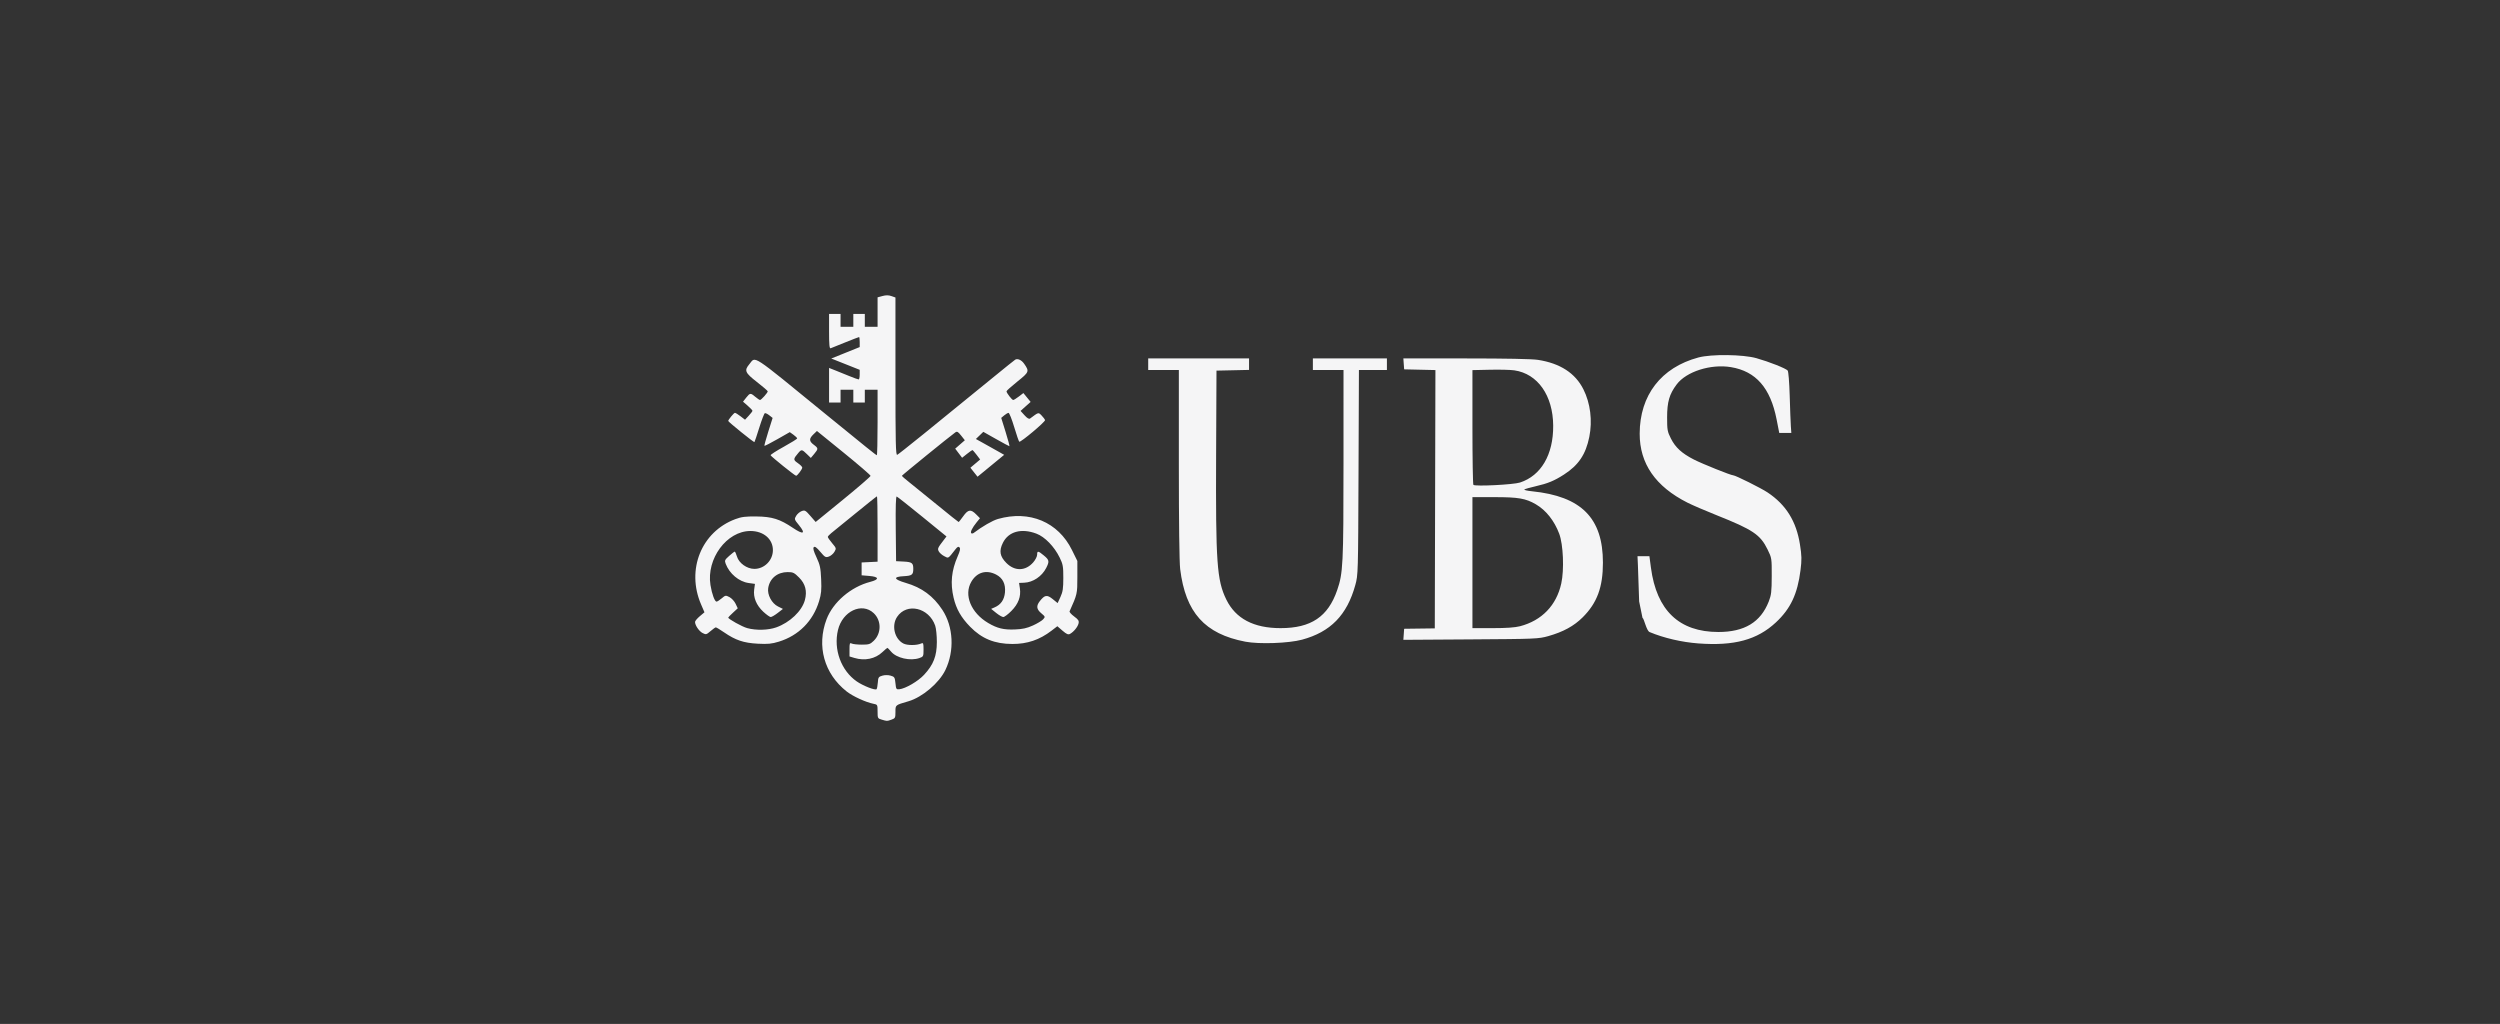
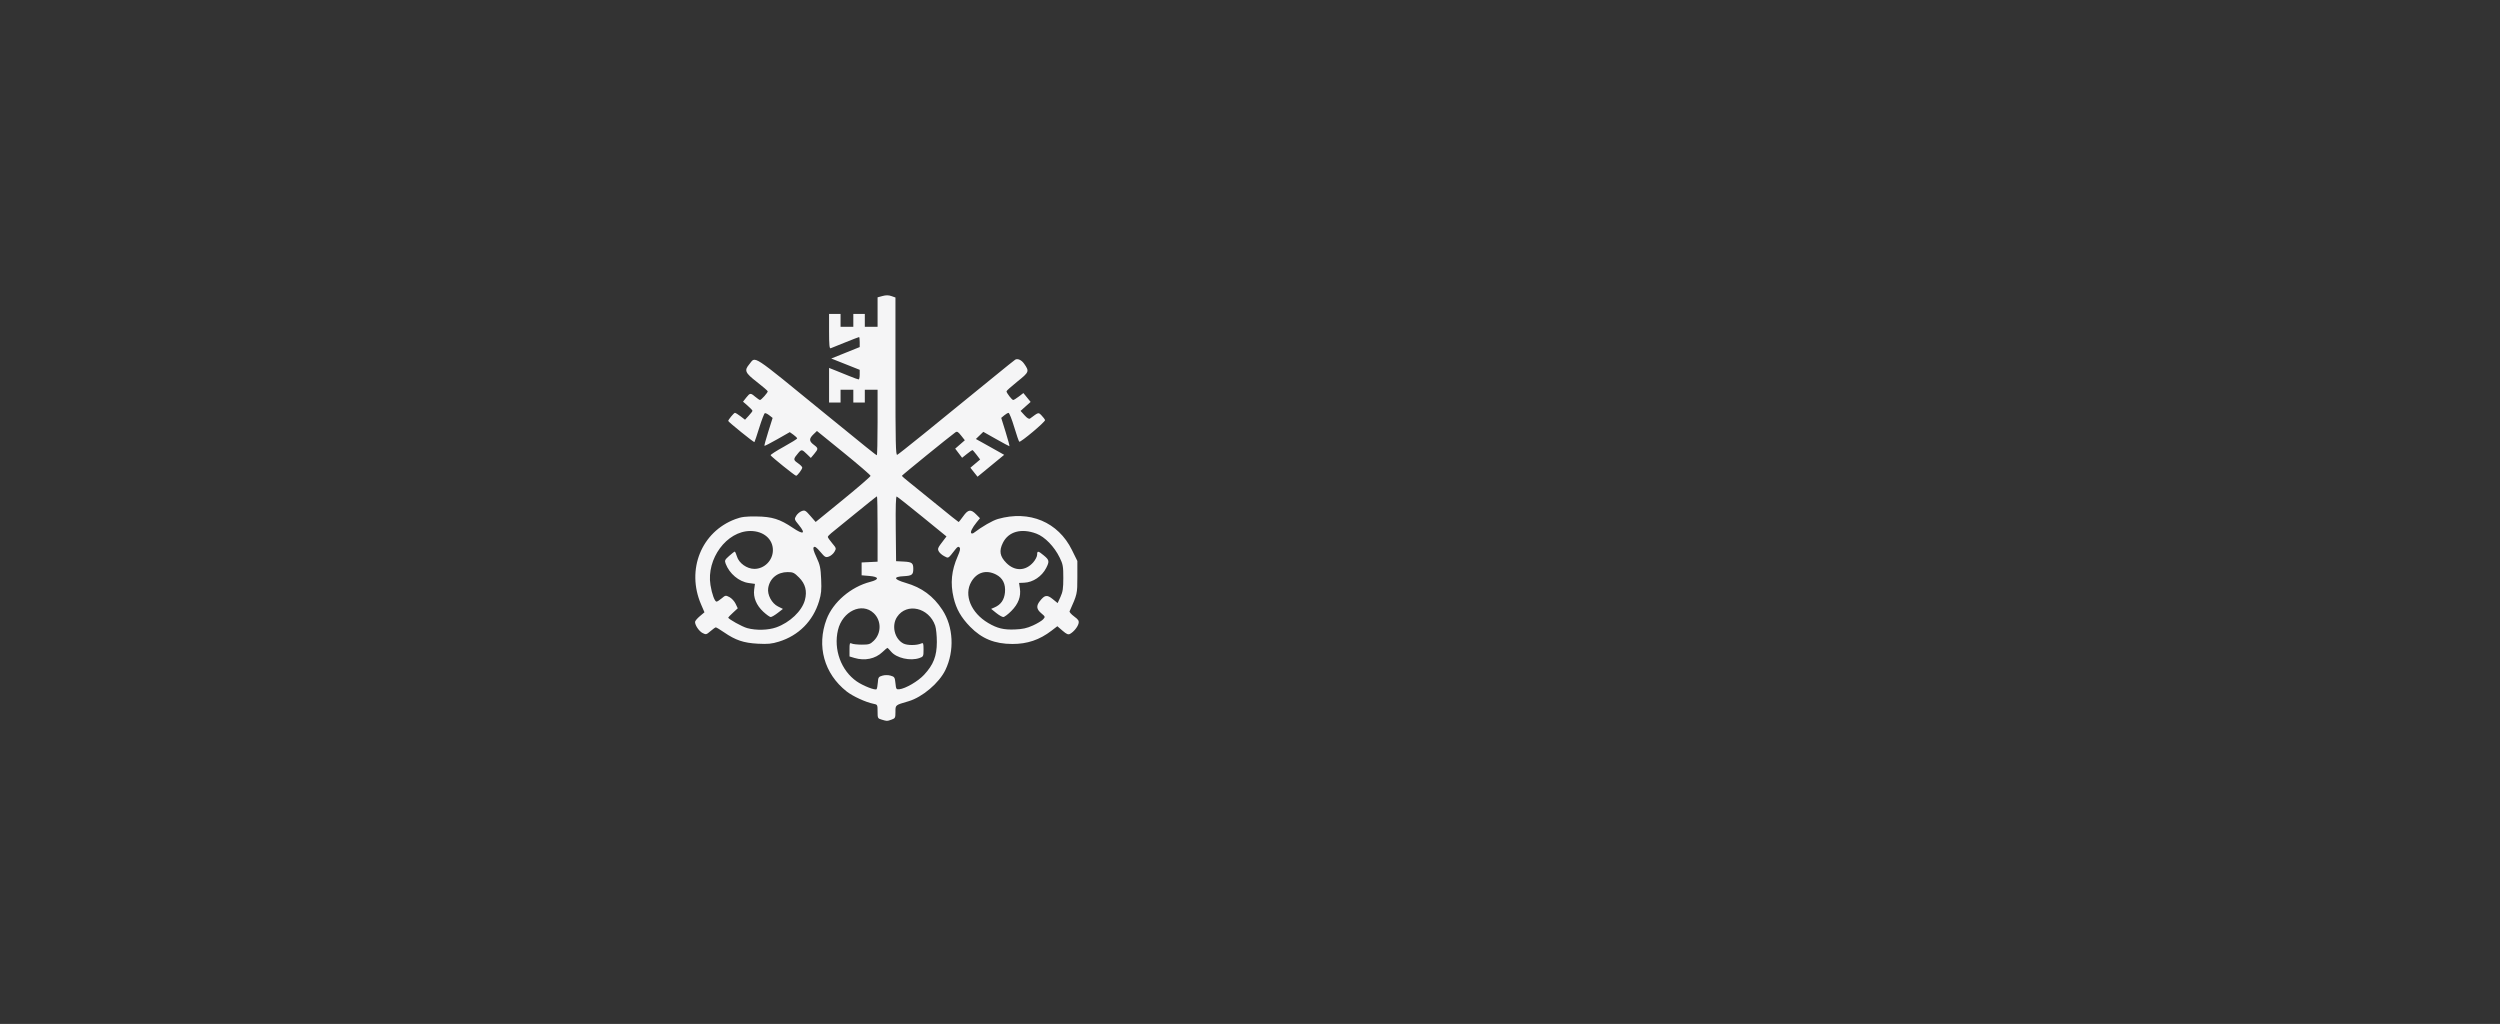
<svg xmlns="http://www.w3.org/2000/svg" width="188" height="77" viewBox="0 0 188 77" fill="none">
  <rect x="0" y="0" width="188" height="77" fill="#333333" stroke="none" />
  <g clip-path="url(#clip0_43_1286)">
-     <path d="M127.718 48.386C126.468 48.293 125.12 47.979 124.05 47.531C123.808 47.429 123.637 46.508 123.515 46.461L123.264 45.227C123.232 44.127 123.19 42.913 123.172 42.528L123.14 41.827H123.588H124.036L124.15 42.689C124.576 45.906 126.275 47.526 129.225 47.526C131.184 47.526 132.398 46.791 133.01 45.235C133.2 44.749 133.23 44.499 133.234 43.323C133.238 41.984 133.235 41.963 132.923 41.324C132.375 40.203 131.821 39.832 129.062 38.733C128.244 38.407 127.272 37.988 126.902 37.802C124.493 36.587 123.3 34.864 123.304 32.608C123.311 29.721 124.917 27.637 127.718 26.883C128.694 26.621 131.069 26.649 132.086 26.936C133.04 27.205 134.3 27.704 134.434 27.866C134.491 27.935 134.556 28.752 134.586 29.765C134.614 30.742 134.653 31.77 134.672 32.048L134.708 32.555H134.254H133.799L133.6 31.538C133.136 29.17 132.046 27.922 130.169 27.609C128.65 27.356 126.809 27.942 126.084 28.911C125.533 29.646 125.367 30.223 125.367 31.396C125.367 32.329 125.389 32.456 125.652 32.977C125.992 33.653 126.476 34.095 127.382 34.558C128.017 34.883 130.161 35.743 130.335 35.743C130.504 35.743 132.429 36.703 132.927 37.035C134.312 37.96 135.083 39.201 135.357 40.946C135.492 41.799 135.498 42.083 135.399 42.874C135.175 44.665 134.653 45.774 133.552 46.801C132.14 48.118 130.42 48.585 127.718 48.386ZM93.652 48.255C90.597 47.67 89.152 46.061 88.749 42.796C88.687 42.291 88.649 39.26 88.649 34.9V27.823H87.497H86.345V27.388V26.954H90.136H93.928V27.385V27.817L92.704 27.844L91.48 27.871L91.452 34.149C91.416 42.318 91.508 43.633 92.219 45.087C92.921 46.522 94.277 47.236 96.298 47.236C98.59 47.236 99.867 46.379 100.556 44.379C100.997 43.1 101.031 42.424 101.031 34.898L101.032 27.823H99.88H98.728V27.388V26.954H101.512H104.296V27.388V27.823H103.244H102.191L102.161 35.525C102.132 43.147 102.129 43.236 101.918 44C101.293 46.259 100.058 47.524 97.912 48.104C96.91 48.375 94.69 48.454 93.652 48.255ZM105.562 47.699L105.592 47.284L106.744 47.269L107.896 47.254L107.92 37.541L107.944 27.829L106.768 27.802L105.592 27.775L105.562 27.364L105.533 26.954H110.247C113.229 26.954 115.216 26.993 115.653 27.061C117.32 27.32 118.458 28.057 119.07 29.272C119.598 30.319 119.761 31.631 119.515 32.857C119.25 34.172 118.705 34.982 117.613 35.685C116.874 36.16 116.399 36.356 115.479 36.567C115.057 36.663 114.676 36.773 114.632 36.81C114.588 36.847 114.848 36.907 115.208 36.944C118.916 37.321 120.54 38.956 120.54 42.31C120.54 44.157 120.104 45.337 119.024 46.417C118.361 47.079 117.557 47.518 116.424 47.838C115.7 48.042 115.48 48.051 110.602 48.082L105.532 48.115L105.562 47.699ZM114.309 47.092C115.947 46.662 117.043 45.526 117.407 43.88C117.636 42.844 117.558 40.946 117.253 40.137C116.882 39.154 116.257 38.366 115.495 37.923C114.733 37.48 114.181 37.385 112.39 37.385H110.727V42.31V47.236H112.243C113.277 47.236 113.934 47.19 114.309 47.092ZM114.303 36.286C115.891 35.77 116.816 34.185 116.8 32.009C116.784 29.74 115.637 28.107 113.88 27.85C113.598 27.808 112.773 27.788 112.047 27.804L110.727 27.833V32.11C110.727 34.462 110.76 36.42 110.799 36.462C110.924 36.592 113.806 36.448 114.303 36.286Z" fill="#F5F5F6" />
    <path d="M66.306 54.117C66.004 54.029 65.994 54.01 65.994 53.505C65.994 52.995 65.988 52.983 65.682 52.924C65.111 52.812 64.128 52.36 63.668 51.998C61.976 50.665 61.396 48.579 62.158 46.567C62.645 45.281 63.989 44.131 65.443 43.756C66.146 43.575 66.112 43.373 65.37 43.311L64.794 43.263V42.78V42.297L65.394 42.268L65.994 42.239V39.781C65.994 38.429 65.974 37.323 65.949 37.323C65.924 37.323 65.201 37.899 64.34 38.603C63.48 39.306 62.658 39.975 62.513 40.089C62.368 40.203 62.251 40.334 62.252 40.379C62.252 40.425 62.399 40.636 62.578 40.848C62.894 41.223 62.899 41.242 62.75 41.497C62.665 41.642 62.477 41.802 62.331 41.853C62.089 41.938 62.035 41.908 61.686 41.493C61.411 41.168 61.275 41.07 61.199 41.145C61.122 41.221 61.177 41.431 61.4 41.91C61.666 42.482 61.713 42.702 61.751 43.559C61.787 44.373 61.759 44.665 61.594 45.209C61.141 46.706 60.056 47.797 58.568 48.253C58.028 48.419 57.745 48.446 56.984 48.406C55.925 48.351 55.314 48.145 54.452 47.553C54.149 47.344 53.868 47.176 53.828 47.178C53.787 47.18 53.608 47.308 53.428 47.463C53.119 47.728 53.087 47.736 52.83 47.602C52.565 47.465 52.267 47.022 52.267 46.769C52.267 46.7 52.426 46.508 52.621 46.343L52.976 46.044L52.72 45.45C51.596 42.842 52.741 39.994 55.297 39.039C55.761 38.866 56.054 38.829 56.874 38.838C58.061 38.851 58.643 39.033 59.633 39.701C60.417 40.23 60.611 40.141 60.085 39.495C59.728 39.058 59.723 39.039 59.873 38.788C59.958 38.646 60.144 38.487 60.286 38.435C60.523 38.348 60.579 38.379 60.941 38.797L61.338 39.253L63.402 37.569C64.537 36.643 65.466 35.839 65.466 35.784C65.466 35.729 64.559 34.947 63.45 34.047L61.434 32.41L61.17 32.663C60.831 32.988 60.837 33.179 61.194 33.444C61.546 33.706 61.548 33.752 61.229 34.134L60.975 34.437L60.672 34.142C60.31 33.788 60.27 33.783 60.032 34.063C59.643 34.52 59.64 34.581 59.996 34.825C60.179 34.95 60.329 35.102 60.33 35.161C60.33 35.287 59.962 35.778 59.867 35.777C59.78 35.777 57.986 34.334 57.95 34.235C57.934 34.193 58.377 33.907 58.934 33.6C59.491 33.293 59.946 33.009 59.946 32.968C59.946 32.927 59.821 32.804 59.669 32.694L59.391 32.496L58.456 33.029C57.941 33.322 57.504 33.546 57.485 33.527C57.466 33.507 57.596 33.027 57.775 32.46L58.101 31.428L57.855 31.234C57.72 31.127 57.569 31.054 57.519 31.07C57.468 31.087 57.28 31.575 57.099 32.155C56.919 32.735 56.754 33.226 56.733 33.247C56.695 33.286 54.763 31.726 54.763 31.655C54.763 31.563 55.191 31.045 55.267 31.045C55.313 31.045 55.503 31.162 55.688 31.304L56.026 31.563L56.306 31.261C56.46 31.095 56.586 30.929 56.586 30.892C56.586 30.854 56.426 30.685 56.231 30.515L55.875 30.206L56.111 29.906C56.4 29.54 56.439 29.535 56.796 29.838C56.953 29.971 57.114 30.079 57.154 30.079C57.246 30.079 57.74 29.526 57.734 29.428C57.732 29.388 57.366 29.072 56.922 28.727C56.024 28.028 55.953 27.863 56.351 27.387C56.849 26.791 56.376 26.481 62.058 31.119C65.13 33.626 65.885 34.232 65.937 34.232C65.968 34.232 65.994 33.124 65.994 31.769V29.307H65.514H65.034V29.79V30.272H64.602H64.17V29.79V29.307H63.69H63.21V29.79V30.272H62.778H62.346V28.97V27.668L62.802 27.849C63.053 27.948 63.535 28.143 63.874 28.282C64.214 28.42 64.527 28.534 64.57 28.534C64.614 28.534 64.65 28.371 64.649 28.172L64.649 27.81L63.58 27.385L62.511 26.96L63.581 26.53L64.65 26.099V25.723C64.65 25.516 64.629 25.347 64.604 25.347C64.579 25.347 64.114 25.525 63.572 25.744C63.03 25.962 62.532 26.162 62.466 26.189C62.374 26.226 62.346 25.935 62.346 24.922V23.608H62.778H63.21V24.091V24.574H63.69H64.17V24.091V23.608H64.602H65.034V24.091V24.574H65.514H65.994V23.467V22.36L66.364 22.26C66.625 22.189 66.823 22.191 67.036 22.266L67.338 22.372V28.312C67.338 33.336 67.358 34.245 67.471 34.202C67.589 34.156 70.21 32.041 74.731 28.343C75.551 27.672 76.275 27.091 76.34 27.05C76.523 26.936 76.817 27.069 77.018 27.357C77.417 27.927 77.397 27.979 76.509 28.69C76.058 29.05 75.689 29.382 75.689 29.427C75.689 29.55 76.098 30.079 76.194 30.079C76.24 30.079 76.431 29.962 76.618 29.818L76.958 29.557L77.231 29.891L77.503 30.224L77.124 30.562L76.746 30.9L77.046 31.23C77.252 31.455 77.384 31.532 77.464 31.471C78.114 30.986 78.083 30.994 78.33 31.247C78.455 31.375 78.571 31.53 78.587 31.591C78.62 31.713 76.752 33.282 76.65 33.218C76.615 33.197 76.442 32.699 76.267 32.112C76.091 31.525 75.9 31.047 75.842 31.048C75.784 31.05 75.637 31.136 75.515 31.238L75.292 31.425L75.624 32.49C75.806 33.077 75.934 33.556 75.908 33.556C75.883 33.556 75.431 33.313 74.903 33.015L73.945 32.474L73.666 32.743L73.387 33.012L73.986 33.345C74.316 33.528 74.794 33.796 75.05 33.941L75.514 34.204L74.513 35.027L73.511 35.85L73.242 35.512L72.974 35.173L73.34 34.864L73.707 34.554L73.439 34.2C73.291 34.005 73.15 33.846 73.124 33.846C73.098 33.846 72.914 33.976 72.714 34.135L72.351 34.424L72.091 34.081L71.831 33.738L72.194 33.422L72.556 33.107L72.277 32.755C72.038 32.454 71.974 32.42 71.833 32.521C71.426 32.811 67.828 35.734 67.823 35.779C67.82 35.806 68.066 36.023 68.37 36.262C68.673 36.5 69.625 37.271 70.485 37.975C71.345 38.679 72.066 39.255 72.087 39.255C72.108 39.255 72.265 39.059 72.436 38.82C72.803 38.306 73.004 38.276 73.403 38.678L73.694 38.97L73.441 39.281C73.114 39.685 72.953 40.01 73.038 40.097C73.076 40.134 73.162 40.123 73.229 40.072C73.867 39.587 74.641 39.142 75.049 39.026C77.419 38.352 79.574 39.256 80.609 41.358L81.017 42.186V43.4C81.017 44.655 81.01 44.687 80.433 45.971C80.408 46.026 80.562 46.2 80.775 46.357C81.097 46.594 81.153 46.684 81.107 46.884C81.046 47.145 80.738 47.522 80.462 47.671C80.329 47.743 80.206 47.69 79.901 47.428L79.512 47.092L79.074 47.428C78.177 48.117 77.25 48.431 76.125 48.427C74.794 48.423 73.83 48.029 72.954 47.131C72.273 46.433 71.908 45.793 71.71 44.944C71.455 43.859 71.55 42.9 72.018 41.834C72.2 41.419 72.236 41.246 72.155 41.165C72.075 41.084 72 41.117 71.864 41.29C71.276 42.039 71.341 41.999 71.007 41.825C70.84 41.738 70.656 41.578 70.598 41.468C70.488 41.261 70.511 41.207 70.982 40.594L71.176 40.341L69.355 38.856C68.353 38.04 67.489 37.357 67.434 37.339C67.367 37.316 67.343 38.097 67.36 39.753L67.386 42.2L67.959 42.23C68.581 42.262 68.679 42.337 68.679 42.78C68.679 43.222 68.581 43.297 67.959 43.33C67.141 43.372 67.201 43.569 68.111 43.833C69.321 44.184 70.183 44.819 70.869 45.866C71.697 47.131 71.787 48.947 71.093 50.385C70.62 51.364 69.358 52.432 68.315 52.736C67.313 53.028 67.338 53.007 67.338 53.537C67.338 53.984 67.319 54.019 67.035 54.119C66.694 54.238 66.725 54.239 66.306 54.117ZM66.012 51.33C66.039 50.936 66.069 50.891 66.354 50.809C66.545 50.754 66.786 50.754 66.978 50.809C67.266 50.892 67.293 50.936 67.338 51.379C67.382 51.822 67.404 51.856 67.626 51.833C68.093 51.784 69.037 51.234 69.49 50.745C70.195 49.988 70.448 49.338 70.451 48.285C70.452 47.807 70.396 47.252 70.327 47.051C69.856 45.686 68.183 45.302 67.46 46.392C67.028 47.041 67.267 48.045 67.935 48.392C68.228 48.545 68.938 48.543 69.282 48.388C69.43 48.321 69.45 48.373 69.45 48.845C69.45 49.355 69.437 49.381 69.147 49.483C68.458 49.725 67.419 49.49 67.009 49.001C66.88 48.846 66.756 48.719 66.733 48.719C66.711 48.719 66.542 48.863 66.357 49.038C65.822 49.546 65.03 49.711 64.253 49.477L63.882 49.365V48.839C63.882 48.371 63.901 48.322 64.05 48.395C64.142 48.44 64.485 48.477 64.812 48.477C65.34 48.478 65.439 48.446 65.702 48.192C66.291 47.624 66.291 46.662 65.701 46.107C64.812 45.272 63.353 45.963 63.015 47.379C62.668 48.837 63.249 50.427 64.427 51.243C64.904 51.573 65.813 51.93 65.916 51.828C65.952 51.791 65.995 51.568 66.012 51.33ZM58.369 47.18C59.395 46.817 60.307 45.948 60.528 45.125C60.707 44.455 60.567 43.91 60.094 43.434C59.728 43.066 59.635 43.021 59.234 43.021C58.462 43.021 57.886 43.493 57.769 44.221C57.688 44.721 58.034 45.372 58.504 45.606L58.877 45.791L58.482 46.096C58.265 46.264 58.029 46.401 57.959 46.401C57.888 46.401 57.639 46.224 57.405 46.008C56.879 45.52 56.634 44.925 56.714 44.334L56.772 43.908L56.298 43.842C55.57 43.741 54.852 43.14 54.571 42.394C54.479 42.152 54.503 42.099 54.832 41.806C55.032 41.629 55.22 41.482 55.251 41.48C55.282 41.478 55.358 41.644 55.419 41.849C55.569 42.351 56.172 42.78 56.729 42.78C57.486 42.78 58.122 42.136 58.122 41.37C58.122 40.532 57.414 39.93 56.429 39.931C54.651 39.934 53.111 42.019 53.427 43.994C53.535 44.669 53.746 45.243 53.886 45.243C53.938 45.243 54.111 45.132 54.271 44.996C54.55 44.759 54.573 44.756 54.858 44.904C55.02 44.989 55.227 45.212 55.316 45.401L55.479 45.744L55.121 46.074C54.924 46.256 54.763 46.421 54.763 46.441C54.763 46.549 55.81 47.131 56.191 47.234C56.864 47.417 57.763 47.394 58.369 47.18ZM77.676 47.036C78.003 46.888 78.349 46.679 78.444 46.573C78.612 46.386 78.609 46.374 78.305 46.118C77.944 45.815 77.913 45.565 78.193 45.207C78.562 44.735 78.735 44.706 79.157 45.047L79.534 45.352L79.748 44.887C79.923 44.504 79.961 44.25 79.961 43.456C79.961 42.592 79.933 42.432 79.69 41.935C79.283 41.1 78.572 40.368 77.936 40.129C76.804 39.703 75.836 39.97 75.415 40.825C75.116 41.431 75.188 41.841 75.681 42.337C76.311 42.971 77.122 42.951 77.7 42.288C77.861 42.103 77.993 41.845 77.993 41.714C77.993 41.405 78.067 41.414 78.499 41.773C78.908 42.112 78.927 42.215 78.674 42.711C78.353 43.343 77.68 43.794 77.02 43.82L76.634 43.836L76.695 44.245C76.787 44.865 76.581 45.413 76.056 45.943C75.807 46.195 75.533 46.401 75.448 46.401C75.364 46.401 75.123 46.263 74.914 46.094L74.534 45.787L74.8 45.672C75.266 45.47 75.52 45.103 75.573 44.554C75.633 43.919 75.409 43.465 74.906 43.206C74.163 42.825 73.461 43.03 73.042 43.75C72.465 44.741 73.017 46.086 74.314 46.851C74.995 47.252 75.474 47.368 76.313 47.336C76.904 47.313 77.219 47.243 77.676 47.036Z" fill="#F5F5F6" />
  </g>
  <defs>
    <clipPath id="clip0_43_1286">
      <rect width="83.2" height="32.084" fill="white" transform="translate(52.267 22.208)" />
    </clipPath>
  </defs>
</svg>